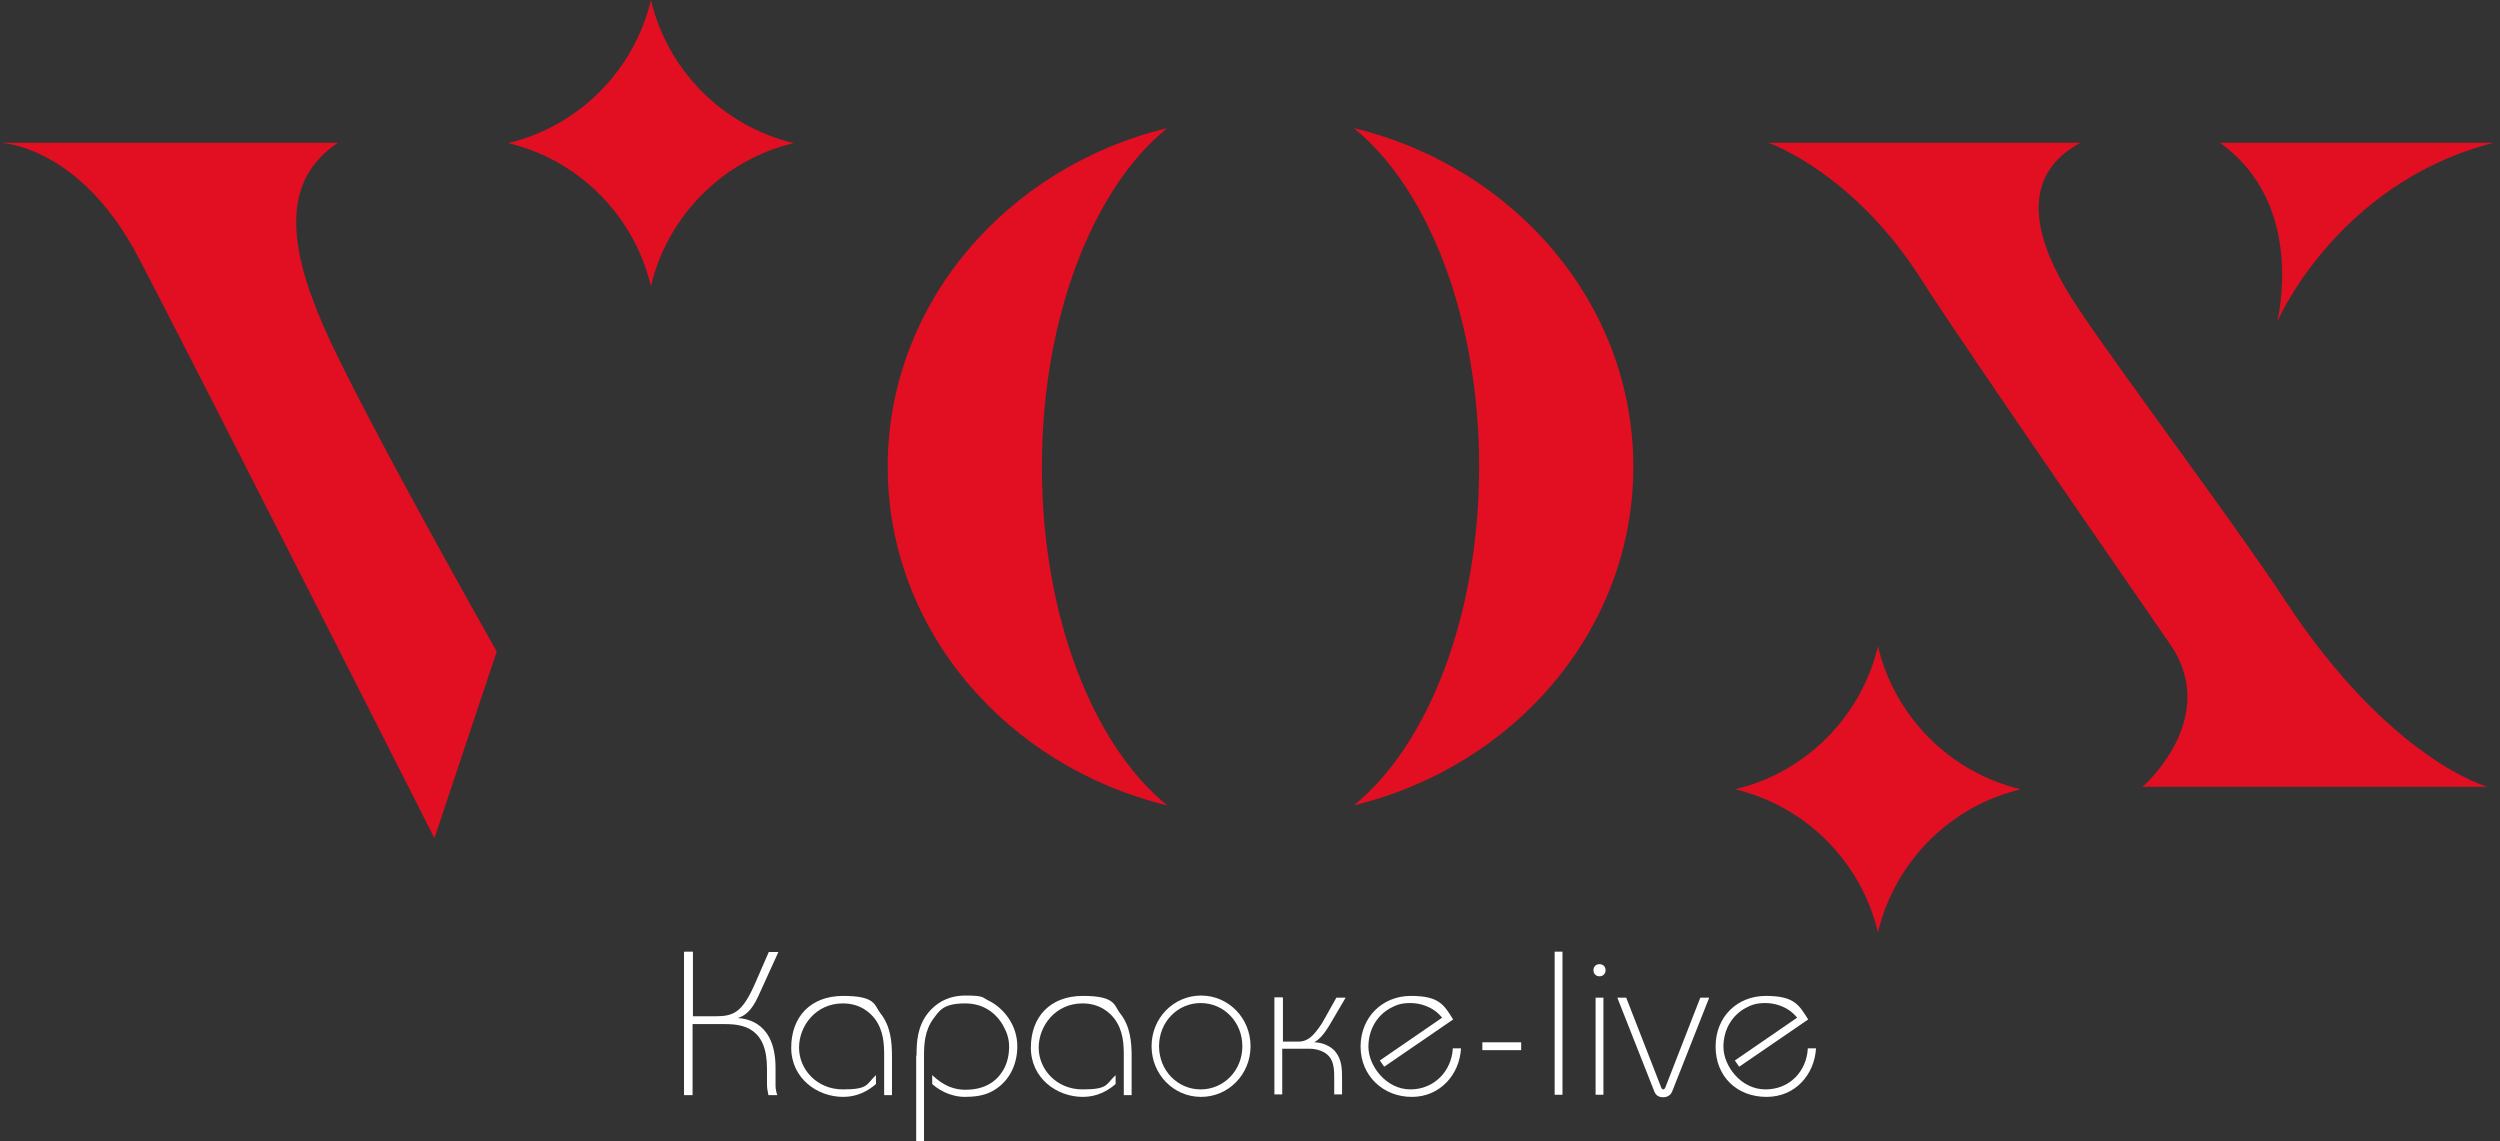
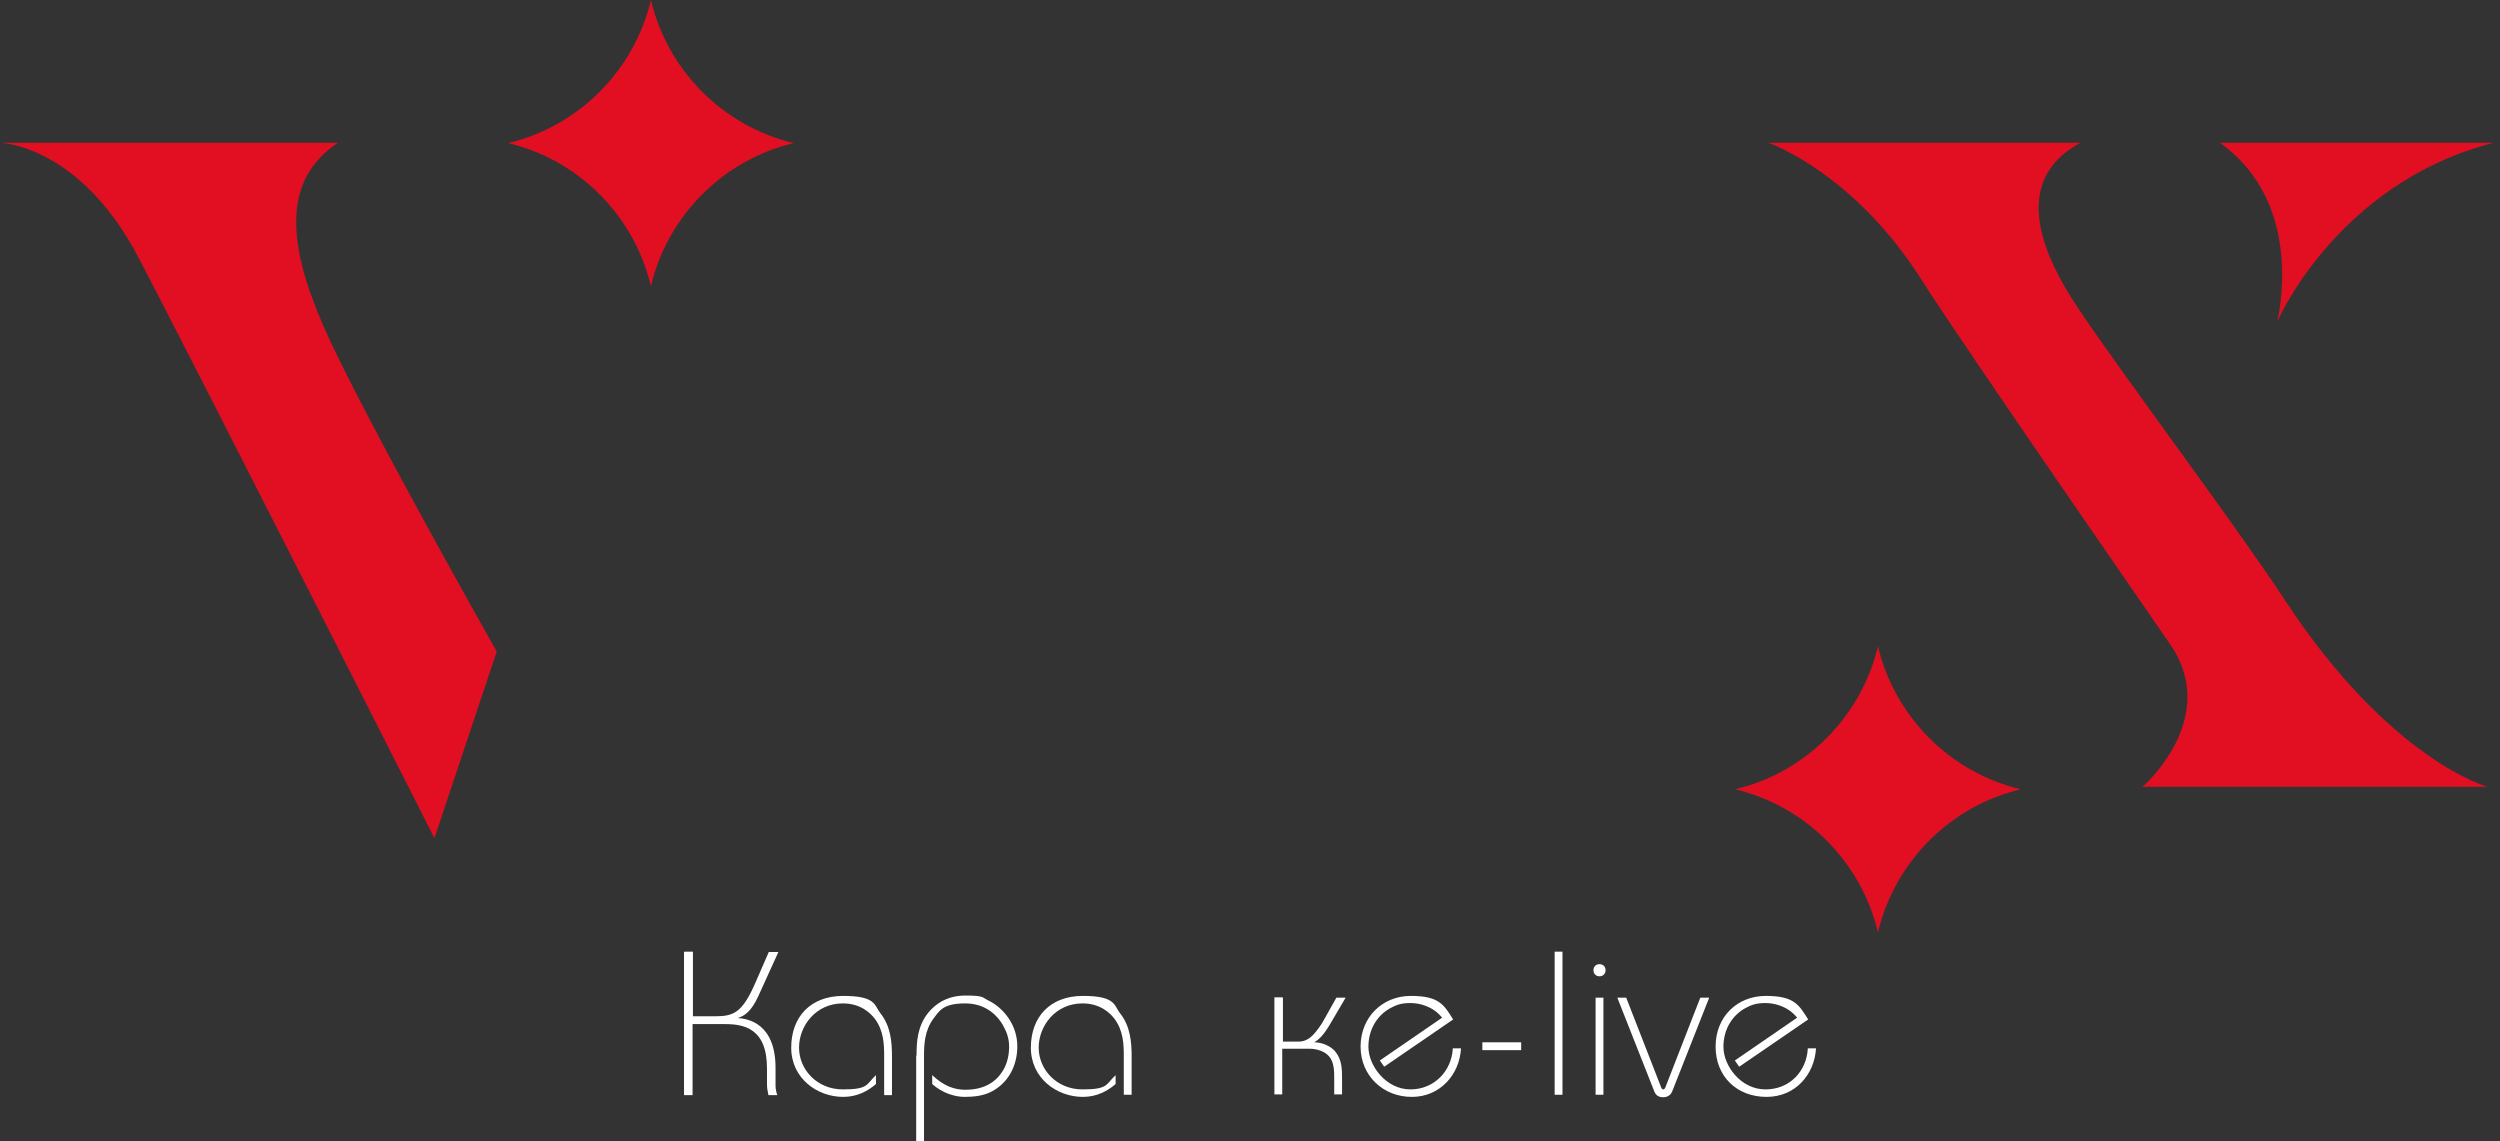
<svg xmlns="http://www.w3.org/2000/svg" width="333" height="152" viewBox="0 0 333 152" fill="none">
  <rect x="0" y="0" width="333" height="152" fill="#333333" stroke="none" />
-   <path d="M138.779 62.168C138.779 42.254 145.609 25.048 155.475 17.063C134.084 22.244 118.242 40.448 118.242 62.168C118.242 83.889 134.084 102.093 155.475 107.274C145.609 99.289 138.779 82.083 138.779 62.168Z" fill="#E10F21" />
-   <path d="M180.327 17.063C190.193 25.048 197.022 42.254 197.022 62.168C197.022 82.083 190.193 99.289 180.327 107.274C201.718 102.093 217.56 83.889 217.56 62.168C217.56 40.448 201.718 22.244 180.327 17.063Z" fill="#E10F21" />
  <path d="M45.058 19.012H0C0 19.012 10.529 19.249 18.403 34.221C26.276 49.24 57.864 111.646 57.864 111.646L66.165 86.788C66.165 86.788 47.952 54.611 43.066 43.394C38.181 32.177 37.707 23.907 45.011 19.012H45.058Z" fill="#E10F21" />
  <path d="M277.227 19.012H235.536C235.536 19.012 246.777 22.861 255.884 37.168C262.002 46.769 288.705 85.267 288.847 85.505C296.104 95.534 285.385 104.802 285.385 104.802H331.344C331.344 104.802 318.396 101.332 304.357 79.944C297.717 69.82 282.302 49.335 276.658 40.828C268.832 29.04 270.776 22.339 277.227 18.964V19.012Z" fill="#E10F21" />
  <path d="M86.702 38.118C84.473 28.708 77.074 21.293 67.683 19.059C77.074 16.825 84.473 9.411 86.702 0C88.931 9.411 96.33 16.825 105.721 19.059C96.33 21.293 88.931 28.708 86.702 38.118Z" fill="#E10F21" />
  <path d="M250.144 124.194C247.915 114.783 240.516 107.368 231.125 105.134C240.516 102.9 247.915 95.486 250.144 86.075C252.374 95.486 259.773 102.9 269.164 105.134C259.773 107.368 252.374 114.783 250.144 124.194Z" fill="#E10F21" />
  <path d="M295.677 19.012C307.345 27.282 303.314 42.871 303.314 42.871C303.314 42.871 311.234 24.383 332.151 19.012H295.63H295.677Z" fill="#E10F21" />
  <path d="M91.16 126.762H92.298V135.365H95.334C97.752 135.365 98.891 134.842 100.598 130.945L102.401 126.81H103.681L100.978 132.751C100.077 134.699 99.175 135.317 98.274 135.602C99.65 135.697 103.302 136.315 103.302 142.256V144.633C103.302 145.108 103.444 145.631 103.539 145.869H102.353C102.258 145.488 102.163 144.871 102.163 144.443V142.304C102.163 136.933 99.033 136.41 96.567 136.41H92.251V145.869H91.112V126.81L91.16 126.762Z" fill="white" />
  <path d="M117.769 145.821V140.688C117.769 139.119 117.721 137.266 116.488 135.65C115.919 134.937 114.638 133.653 112.267 133.653C108.662 133.653 106.433 136.648 106.433 139.547C106.433 142.446 108.805 145.108 112.267 145.108C115.729 145.108 115.35 144.443 116.678 143.207V144.395C115.634 145.298 114.212 146.106 112.314 146.106C108.852 146.106 105.39 143.635 105.39 139.547C105.39 135.459 107.951 132.655 112.314 132.655C116.678 132.655 116.441 133.891 117.247 134.937C118.67 136.695 118.812 138.882 118.812 140.735V145.868H117.769V145.821Z" fill="white" />
  <path d="M122.084 140.593C122.084 138.834 122.178 136.695 123.649 134.889C124.502 133.844 126.02 132.608 128.581 132.608C131.143 132.608 130.763 132.846 131.759 133.321C133.751 134.319 135.506 136.6 135.506 139.357C135.506 142.114 134.178 144.3 132.091 145.393C131 145.964 129.72 146.106 128.487 146.106C127.253 146.106 125.546 145.631 124.17 144.395V143.207C125.783 144.728 127.206 145.156 128.581 145.156C131.285 145.156 132.803 143.967 133.656 142.494C134.178 141.591 134.415 140.498 134.415 139.405C134.415 138.311 134.083 137.408 133.562 136.505C133.04 135.602 131.57 133.654 128.581 133.654C125.593 133.654 125.119 134.652 124.36 135.65C123.127 137.266 123.08 139.262 123.08 140.593V152H122.036V140.593H122.084Z" fill="white" />
-   <path d="M149.69 145.821V140.688C149.69 139.119 149.642 137.266 148.409 135.65C147.84 134.937 146.559 133.653 144.188 133.653C140.583 133.653 138.354 136.648 138.354 139.547C138.354 142.446 140.725 145.108 144.188 145.108C147.65 145.108 147.271 144.443 148.599 143.207V144.395C147.555 145.298 146.133 146.106 144.235 146.106C140.773 146.106 137.311 143.635 137.311 139.547C137.311 135.459 139.872 132.655 144.235 132.655C148.599 132.655 148.362 133.891 149.168 134.937C150.591 136.695 150.733 138.882 150.733 140.735V145.868H149.69V145.821Z" fill="white" />
-   <path d="M166.573 139.357C166.573 143.112 163.633 146.106 159.98 146.106C156.328 146.106 153.388 143.112 153.388 139.357C153.388 135.602 156.328 132.608 159.98 132.608C163.633 132.608 166.573 135.602 166.573 139.357ZM154.384 139.357C154.384 142.589 156.85 145.108 159.933 145.108C163.016 145.108 165.482 142.589 165.482 139.357C165.482 136.125 163.016 133.606 159.933 133.606C156.85 133.606 154.384 136.125 154.384 139.357Z" fill="white" />
+   <path d="M149.69 145.821V140.688C149.69 139.119 149.642 137.266 148.409 135.65C147.84 134.937 146.559 133.653 144.188 133.653C140.583 133.653 138.354 136.648 138.354 139.547C138.354 142.446 140.725 145.108 144.188 145.108C147.65 145.108 147.271 144.443 148.599 143.207V144.395C147.555 145.298 146.133 146.106 144.235 146.106C140.773 146.106 137.311 143.635 137.311 139.547C137.311 135.459 139.872 132.655 144.235 132.655C148.599 132.655 148.362 133.891 149.168 134.937C150.591 136.695 150.733 138.882 150.733 140.735V145.868V145.821Z" fill="white" />
  <path d="M170.888 132.893V138.739H173.023C173.829 138.739 174.446 138.312 174.872 137.884C175.299 137.456 176.058 136.458 176.485 135.602L178.003 132.893H179.236L177.339 136.125C176.343 137.836 175.821 138.359 175.062 138.834C176.817 138.882 177.766 139.928 177.86 140.07C178.762 141.163 178.762 142.447 178.762 143.73V145.774H177.718V143.587C177.718 142.779 177.718 141.496 177.054 140.736C176.485 140.023 175.347 139.69 174.446 139.69H170.793V145.774H169.75V132.846H170.793L170.888 132.893Z" fill="white" />
  <path d="M184.36 142.066L183.791 141.258L192.091 135.555C190.858 134.034 189.103 133.606 187.87 133.606C186.636 133.606 186.02 133.844 185.214 134.271C183.554 135.174 182.273 136.98 182.273 139.452C182.273 141.923 184.597 145.108 187.87 145.108C191.095 145.108 193.371 142.589 193.514 139.642H194.605C194.415 143.112 191.854 146.058 188.154 146.106C184.265 146.154 181.229 143.302 181.229 139.404C181.229 135.507 184.123 132.655 187.917 132.655C191.711 132.655 192.328 133.843 193.561 135.792L184.407 142.066H184.36Z" fill="white" />
  <path d="M197.45 138.834H202.62V139.88H197.45V138.834Z" fill="white" />
  <path d="M208.122 126.762V145.821H207.079V126.762H208.122Z" fill="white" />
  <path d="M213.054 128.425C213.529 128.425 213.861 128.758 213.861 129.233C213.861 129.709 213.529 130.041 213.054 130.041C212.58 130.041 212.248 129.709 212.248 129.233C212.248 128.758 212.58 128.425 213.054 128.425ZM213.576 132.893V145.821H212.533V132.893H213.576Z" fill="white" />
  <path d="M216.613 132.893L221.166 144.585C221.308 145.013 221.403 145.108 221.545 145.108C221.688 145.108 221.782 145.013 221.925 144.585L226.478 132.893H227.664L222.731 145.393C222.446 146.106 221.735 146.154 221.545 146.154C221.355 146.154 220.644 146.154 220.359 145.393L215.427 132.893H216.613Z" fill="white" />
  <path d="M231.648 142.066L231.079 141.258L239.379 135.555C238.146 134.034 236.391 133.606 235.158 133.606C233.925 133.606 233.308 133.844 232.502 134.271C230.842 135.174 229.561 136.98 229.561 139.452C229.561 141.923 231.838 145.108 235.158 145.108C238.478 145.108 240.66 142.589 240.802 139.642H241.893C241.703 143.017 239.237 146.106 235.3 146.106C231.363 146.106 228.518 143.397 228.518 139.404C228.518 135.412 231.411 132.655 235.205 132.655C239 132.655 239.616 133.843 240.849 135.792L231.695 142.066H231.648Z" fill="white" />
</svg>